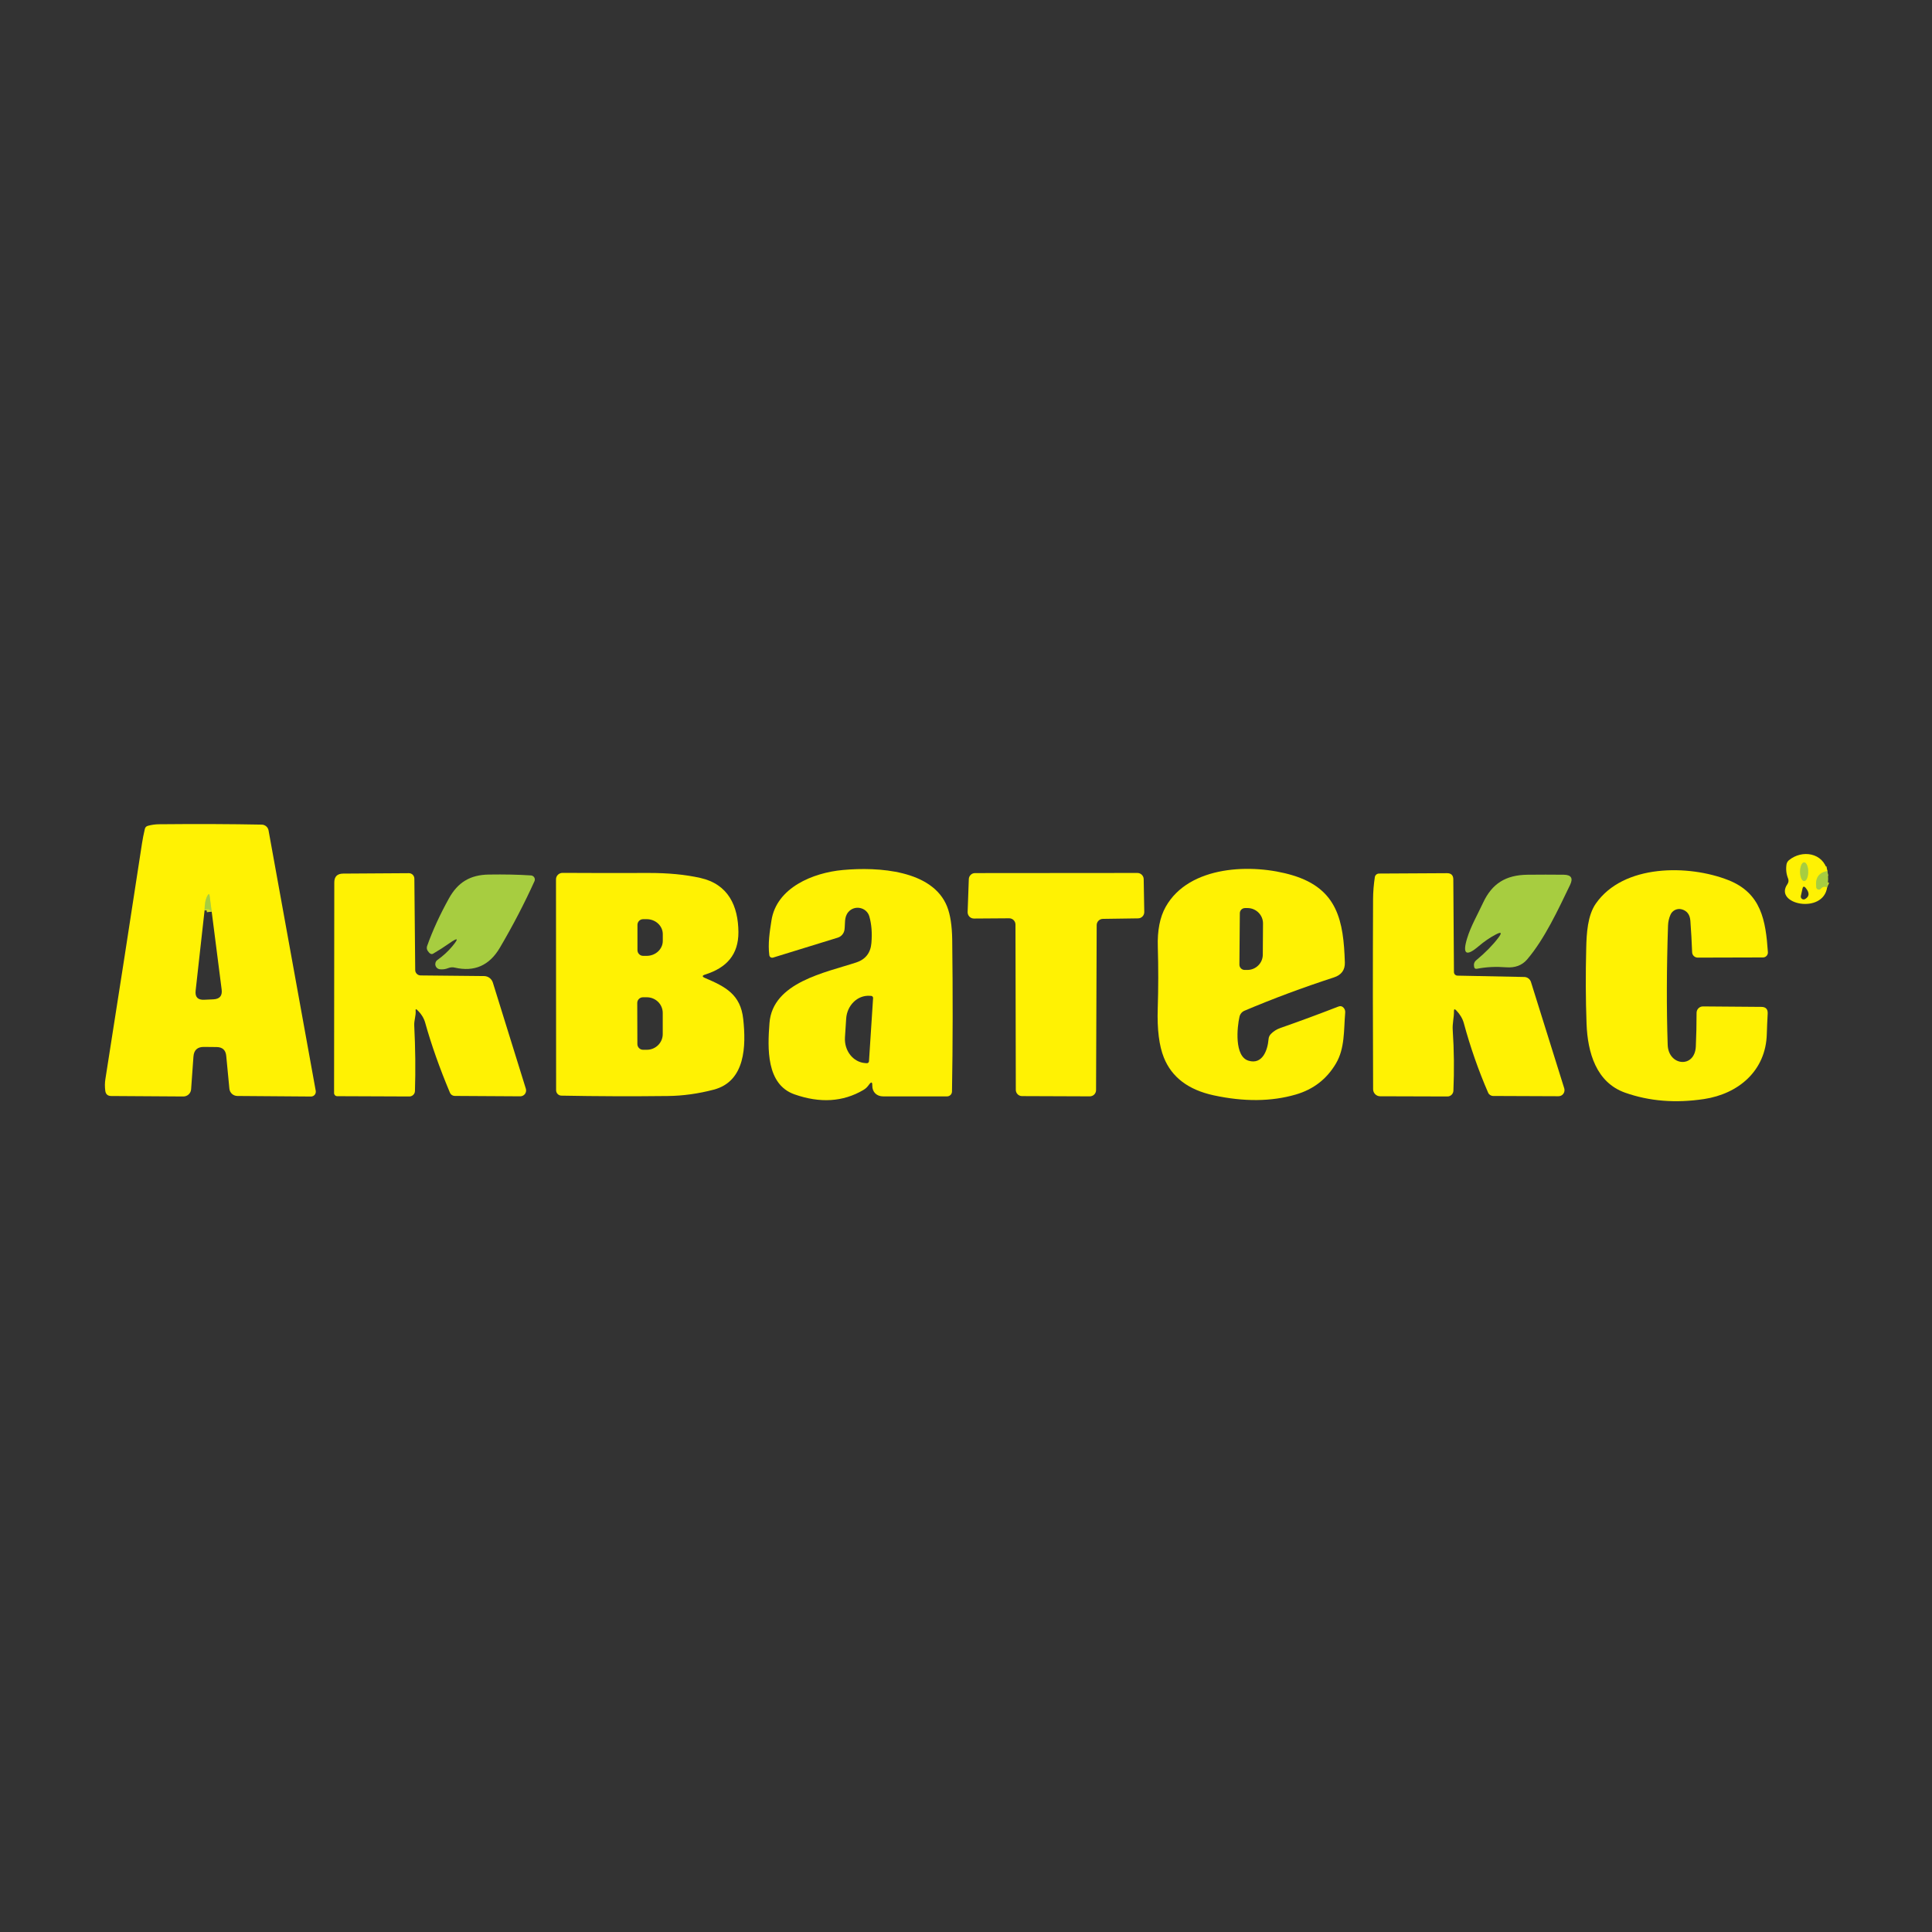
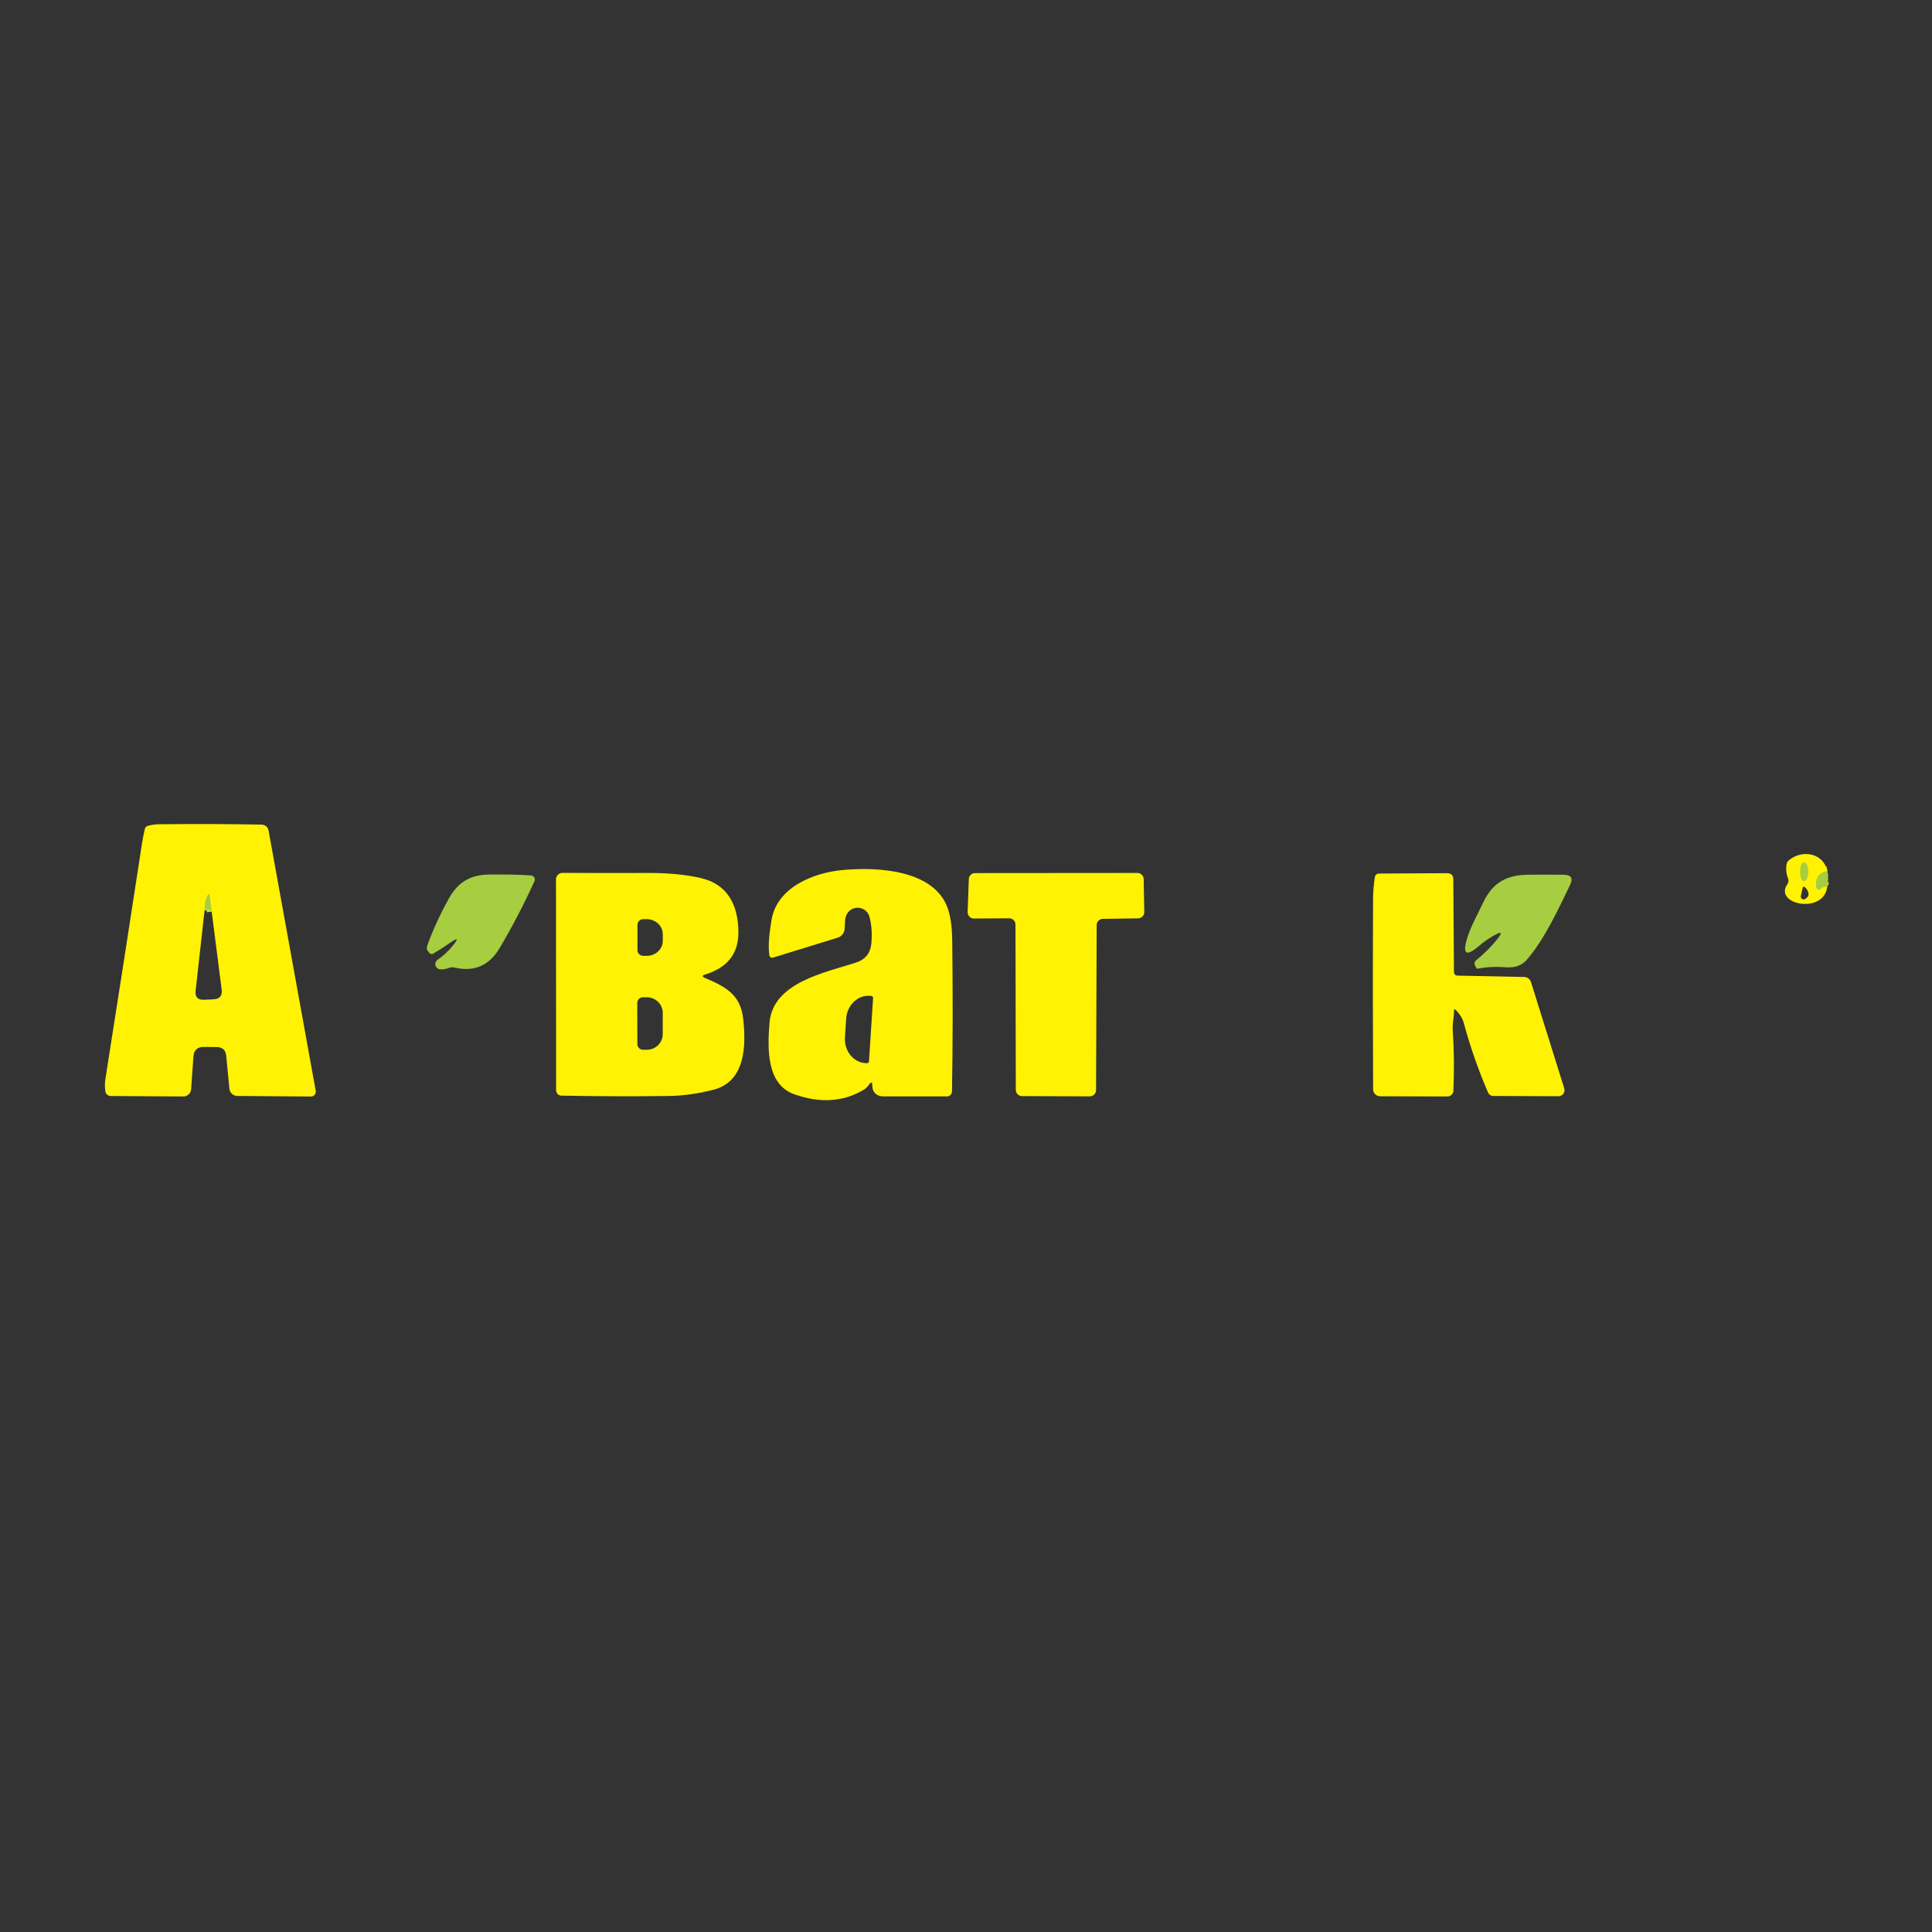
<svg xmlns="http://www.w3.org/2000/svg" width="70" height="70" viewBox="0 0 180 180" version="1.1">
  <rect x="0" y="0" width="180" height="180" fill="#333333" stroke="none" />
  <g id="surface1">
    <path style="fill:none;stroke-width:2;stroke-linecap:butt;stroke-linejoin:miter;stroke:rgb(82.745%,87.843%,13.333%);stroke-opacity:1;stroke-miterlimit:4;" d="M 378.333 180.339 C 376.554 180.66 375.79 181.78 376.042 183.707 C 376.068 183.924 376.215 184.097 376.424 184.158 C 376.632 184.219 376.849 184.158 376.988 183.993 C 377.352 183.568 377.786 183.481 378.29 183.707 " transform="matrix(0.45,0,0,0.45,0,0)" />
    <path style="fill:none;stroke-width:2;stroke-linecap:butt;stroke-linejoin:miter;stroke:rgb(82.745%,87.843%,13.333%);stroke-opacity:1;stroke-miterlimit:4;" d="M 43.828 188.741 L 43.403 185.486 C 43.342 185.035 43.194 185.009 42.969 185.408 C 42.561 186.128 42.352 187.153 42.352 188.49 " transform="matrix(0.45,0,0,0.45,0,0)" />
    <path style="fill:none;stroke-width:2;stroke-linecap:butt;stroke-linejoin:miter;stroke:rgb(82.745%,87.843%,13.333%);stroke-opacity:1;stroke-miterlimit:4;" d="M 373.533 182.422 C 373.993 182.422 374.375 181.554 374.366 180.477 C 374.366 179.41 373.993 178.542 373.524 178.542 C 373.064 178.542 372.691 179.41 372.691 180.477 C 372.691 181.554 373.073 182.422 373.533 182.422 " transform="matrix(0.45,0,0,0.45,0,0)" />
    <path style=" stroke:none;fill-rule:nonzero;fill:rgb(100%,94.902%,1.176%);fill-opacity:1;" d="M 19.008 97.539 C 18.395 97.531 18.066 97.832 18.023 98.441 L 17.805 101.488 C 17.777 101.867 17.465 102.156 17.086 102.156 L 10.359 102.113 C 10.035 102.109 9.852 101.949 9.809 101.629 C 9.758 101.25 9.762 100.883 9.82 100.527 C 10.973 93.223 12.109 85.914 13.227 78.594 C 13.293 78.168 13.379 77.715 13.492 77.242 C 13.527 77.082 13.625 76.977 13.785 76.938 C 14.121 76.844 14.469 76.797 14.832 76.793 C 18.355 76.758 21.539 76.773 24.387 76.828 C 24.699 76.836 24.965 77.059 25.02 77.367 L 29.418 101.637 C 29.438 101.766 29.402 101.902 29.32 102 C 29.234 102.102 29.109 102.16 28.98 102.16 L 22.113 102.109 C 21.727 102.105 21.406 101.812 21.371 101.43 L 21.078 98.375 C 21.027 97.832 20.727 97.559 20.184 97.551 Z M 19.059 84.82 L 18.227 92.297 C 18.16 92.891 18.426 93.176 19.027 93.145 L 19.891 93.105 C 20.469 93.074 20.723 92.773 20.652 92.199 L 19.723 84.934 L 19.531 83.469 C 19.504 83.266 19.438 83.254 19.336 83.434 C 19.152 83.758 19.059 84.219 19.059 84.82 Z M 19.059 84.82 " />
    <path style=" stroke:none;fill-rule:nonzero;fill:rgb(100%,94.902%,1.176%);fill-opacity:1;" d="M 170.25 81.152 C 169.449 81.297 169.105 81.801 169.219 82.668 C 169.23 82.766 169.297 82.844 169.391 82.871 C 169.484 82.898 169.582 82.871 169.645 82.797 C 169.809 82.605 170.004 82.566 170.23 82.668 C 169.871 85.223 165.199 84.258 166.531 82.371 C 166.637 82.223 166.66 82.027 166.594 81.855 C 166.422 81.43 166.375 80.988 166.445 80.535 C 166.469 80.387 166.547 80.254 166.66 80.152 C 167.891 79.129 169.871 79.438 170.25 81.152 Z M 168.09 82.09 C 168.297 82.09 168.469 81.699 168.465 81.215 C 168.465 80.734 168.297 80.344 168.086 80.344 C 167.879 80.344 167.711 80.734 167.711 81.215 C 167.711 81.699 167.883 82.09 168.09 82.09 Z M 168.238 82.734 C 168.086 82.547 167.98 82.57 167.93 82.805 L 167.781 83.477 C 167.758 83.578 167.801 83.684 167.883 83.746 C 167.969 83.809 168.086 83.816 168.18 83.762 C 168.586 83.523 168.605 83.18 168.238 82.734 Z M 168.238 82.734 " />
    <path style=" stroke:none;fill-rule:nonzero;fill:rgb(65.49%,80.392%,25.098%);fill-opacity:1;" d="M 168.09 82.09 C 167.883 82.09 167.711 81.699 167.711 81.215 C 167.711 80.734 167.879 80.344 168.086 80.344 C 168.297 80.344 168.465 80.734 168.465 81.215 C 168.469 81.699 168.297 82.09 168.09 82.09 Z M 168.09 82.09 " />
    <path style=" stroke:none;fill-rule:nonzero;fill:rgb(100%,94.902%,1.176%);fill-opacity:1;" d="M 80.973 101.043 C 80.801 101.277 80.68 101.41 80.426 101.559 C 78.539 102.664 76.402 102.797 74.016 101.957 C 71.383 101.031 71.508 97.668 71.691 95.316 C 71.977 91.512 76.922 90.613 79.781 89.668 C 80.645 89.379 81.113 88.773 81.188 87.852 C 81.266 86.922 81.199 86.102 80.996 85.387 C 80.754 84.531 79.617 84.277 79.027 84.984 C 78.633 85.461 78.758 86.051 78.68 86.621 C 78.629 86.973 78.379 87.262 78.039 87.363 L 72.02 89.219 C 71.941 89.238 71.859 89.227 71.793 89.184 C 71.73 89.141 71.688 89.074 71.676 88.996 C 71.535 87.93 71.711 86.801 71.875 85.758 C 72.344 82.707 75.738 81.305 78.535 81.055 C 81.816 80.754 86.898 81.062 88.242 84.469 C 88.539 85.227 88.695 86.242 88.715 87.523 C 88.777 92.535 88.773 97.258 88.695 101.695 C 88.691 101.949 88.484 102.148 88.234 102.148 C 86.395 102.148 84.41 102.148 82.285 102.148 C 81.688 102.148 81.262 101.754 81.27 101.141 C 81.277 100.797 81.176 100.766 80.973 101.043 Z M 80.961 98.879 L 81.344 92.984 C 81.348 92.879 81.27 92.793 81.168 92.785 L 81.027 92.777 C 79.898 92.703 78.918 93.656 78.836 94.906 L 78.723 96.652 C 78.645 97.902 79.492 98.973 80.621 99.047 L 80.758 99.055 C 80.809 99.059 80.855 99.043 80.895 99.008 C 80.934 98.977 80.957 98.93 80.961 98.879 Z M 80.961 98.879 " />
-     <path style=" stroke:none;fill-rule:nonzero;fill:rgb(100%,94.902%,1.176%);fill-opacity:1;" d="M 115.48 94.73 C 115.258 95.688 114.98 98.426 116.324 98.824 C 117.617 99.211 118.105 97.844 118.188 96.816 C 118.203 96.633 118.273 96.473 118.402 96.336 C 118.645 96.086 118.938 95.898 119.285 95.777 C 121.059 95.156 122.859 94.492 124.688 93.781 C 124.883 93.703 125.051 93.742 125.191 93.902 C 125.297 94.027 125.344 94.18 125.328 94.355 C 125.191 95.961 125.309 97.668 124.465 99.086 C 123.609 100.535 122.367 101.496 120.73 101.973 C 118.453 102.637 115.898 102.66 113.066 102.047 C 110.711 101.535 109.168 100.363 108.434 98.531 C 107.992 97.43 107.801 95.906 107.863 93.961 C 107.926 92.062 107.926 90.152 107.871 88.23 C 107.82 86.695 108.066 85.449 108.602 84.492 C 110.785 80.598 116.715 80.43 120.43 81.551 C 124.637 82.816 125.176 85.832 125.297 89.668 C 125.32 90.371 124.977 90.84 124.262 91.07 C 121.391 92.004 118.617 93.035 115.945 94.168 C 115.711 94.266 115.535 94.477 115.48 94.73 Z M 115.512 85.086 L 115.473 89.875 C 115.473 90.004 115.523 90.129 115.617 90.223 C 115.707 90.316 115.836 90.367 115.965 90.367 L 116.199 90.367 C 116.996 90.375 117.645 89.738 117.652 88.953 L 117.672 86.043 C 117.676 85.664 117.523 85.297 117.254 85.027 C 116.984 84.758 116.617 84.602 116.234 84.602 L 116 84.602 C 115.73 84.602 115.512 84.816 115.512 85.086 Z M 115.512 85.086 " />
-     <path style=" stroke:none;fill-rule:nonzero;fill:rgb(100%,94.902%,1.176%);fill-opacity:1;" d="M 155.633 85.227 C 155.496 85.539 155.418 85.879 155.406 86.238 C 155.273 90.23 155.262 93.934 155.375 97.348 C 155.445 99.324 157.902 99.559 157.996 97.496 C 158.043 96.461 158.066 95.418 158.066 94.359 C 158.066 94.203 158.129 94.051 158.242 93.938 C 158.352 93.828 158.504 93.766 158.66 93.766 L 164.094 93.809 C 164.516 93.809 164.715 94.023 164.691 94.441 C 164.656 95.07 164.629 95.699 164.609 96.336 C 164.52 99.77 161.961 101.91 158.766 102.395 C 156.109 102.797 153.656 102.598 151.402 101.801 C 148.719 100.848 147.914 98.07 147.816 95.387 C 147.73 93.105 147.723 90.75 147.785 88.316 C 147.816 86.973 147.91 85.293 148.676 84.191 C 151.25 80.488 157.332 80.547 161.02 81.996 C 164.102 83.211 164.508 85.766 164.711 88.719 C 164.719 88.844 164.672 88.969 164.586 89.059 C 164.5 89.152 164.379 89.203 164.254 89.203 L 158.176 89.219 C 157.895 89.219 157.664 89 157.652 88.723 C 157.617 87.773 157.562 86.793 157.488 85.785 C 157.445 85.219 157.184 84.867 156.707 84.727 C 156.273 84.598 155.812 84.812 155.633 85.227 Z M 155.633 85.227 " />
    <path style=" stroke:none;fill-rule:nonzero;fill:rgb(65.49%,80.392%,25.098%);fill-opacity:1;" d="M 170.25 81.152 C 170.355 81.641 170.352 82.148 170.23 82.668 C 170.004 82.566 169.809 82.605 169.645 82.797 C 169.582 82.871 169.484 82.898 169.391 82.871 C 169.297 82.844 169.23 82.766 169.219 82.668 C 169.105 81.801 169.449 81.297 170.25 81.152 Z M 170.25 81.152 " />
-     <path style=" stroke:none;fill-rule:nonzero;fill:rgb(100%,94.902%,1.176%);fill-opacity:1;" d="M 38.723 94.152 C 38.762 94.637 38.57 95.059 38.594 95.547 C 38.699 97.652 38.723 99.684 38.66 101.652 C 38.652 101.934 38.418 102.156 38.137 102.156 L 31.414 102.129 C 31.254 102.129 31.125 102 31.125 101.84 L 31.145 82.219 C 31.145 81.672 31.418 81.398 31.969 81.391 L 38.098 81.352 C 38.375 81.352 38.602 81.578 38.605 81.859 L 38.684 90.375 C 38.684 90.652 38.91 90.875 39.188 90.879 L 45.094 90.938 C 45.473 90.938 45.805 91.188 45.918 91.547 L 48.992 101.434 C 49.043 101.602 49.012 101.781 48.91 101.922 C 48.805 102.059 48.645 102.141 48.469 102.141 L 42.363 102.105 C 42.168 102.102 41.996 101.984 41.922 101.809 C 40.953 99.504 40.184 97.328 39.613 95.281 C 39.492 94.844 39.238 94.445 38.859 94.086 C 38.754 93.988 38.711 94.012 38.723 94.152 Z M 38.723 94.152 " />
    <path style=" stroke:none;fill-rule:nonzero;fill:rgb(100%,94.902%,1.176%);fill-opacity:1;" d="M 65.695 90.797 C 65.406 90.887 65.398 90.992 65.676 91.113 C 67.582 91.926 69 92.641 69.246 94.953 C 69.512 97.426 69.461 100.738 66.5 101.52 C 65.059 101.898 63.629 102.098 62.219 102.113 C 58.914 102.152 55.609 102.141 52.305 102.078 C 52.031 102.074 51.812 101.848 51.812 101.574 L 51.801 81.93 C 51.801 81.77 51.863 81.613 51.98 81.5 C 52.094 81.387 52.25 81.324 52.41 81.324 C 55.133 81.34 57.797 81.344 60.406 81.332 C 62.234 81.328 63.852 81.48 65.254 81.797 C 67.855 82.383 68.777 84.402 68.797 86.844 C 68.805 88.941 67.695 90.168 65.695 90.797 Z M 59.391 86.164 L 59.391 88.523 C 59.391 88.816 59.629 89.055 59.922 89.055 L 60.25 89.055 C 61.078 89.055 61.75 88.43 61.75 87.66 L 61.75 87.031 C 61.75 86.258 61.078 85.637 60.25 85.637 L 59.922 85.637 C 59.629 85.637 59.391 85.871 59.391 86.164 Z M 59.371 93.445 L 59.383 97.273 C 59.383 97.566 59.621 97.805 59.914 97.805 L 60.273 97.805 C 61.086 97.801 61.746 97.148 61.746 96.344 L 61.746 94.375 C 61.746 93.988 61.59 93.613 61.312 93.34 C 61.031 93.066 60.656 92.914 60.266 92.914 L 59.902 92.914 C 59.609 92.914 59.371 93.152 59.371 93.445 Z M 59.371 93.445 " />
    <path style=" stroke:none;fill-rule:nonzero;fill:rgb(100%,94.902%,1.176%);fill-opacity:1;" d="M 101.527 102.145 L 95.219 102.121 C 94.898 102.121 94.641 101.859 94.641 101.539 L 94.609 86.141 C 94.609 85.984 94.547 85.832 94.434 85.723 C 94.324 85.613 94.176 85.555 94.02 85.555 L 90.742 85.578 C 90.582 85.578 90.43 85.516 90.316 85.398 C 90.207 85.285 90.148 85.129 90.152 84.969 L 90.262 81.906 C 90.273 81.59 90.531 81.34 90.848 81.344 L 105.969 81.332 C 106.289 81.332 106.551 81.59 106.555 81.91 L 106.609 84.969 C 106.613 85.293 106.355 85.559 106.035 85.562 L 102.758 85.609 C 102.438 85.609 102.176 85.871 102.176 86.191 L 102.117 101.566 C 102.117 101.887 101.852 102.148 101.527 102.145 Z M 101.527 102.145 " />
    <path style=" stroke:none;fill-rule:nonzero;fill:rgb(100%,94.902%,1.176%);fill-opacity:1;" d="M 135.461 94.215 C 135.473 94.809 135.301 95.355 135.348 95.984 C 135.473 97.844 135.492 99.723 135.41 101.625 C 135.395 101.922 135.152 102.156 134.855 102.156 L 128.586 102.137 C 128.227 102.137 127.93 101.844 127.93 101.484 C 127.902 95.812 127.898 89.902 127.926 83.75 C 127.93 83.098 127.984 82.422 128.09 81.723 C 128.117 81.531 128.281 81.391 128.48 81.387 L 134.805 81.352 C 135.199 81.348 135.398 81.543 135.402 81.93 L 135.461 90.566 C 135.461 90.75 135.609 90.895 135.793 90.898 L 142.012 91.023 C 142.297 91.027 142.551 91.219 142.637 91.492 L 145.738 101.402 C 145.789 101.574 145.758 101.762 145.652 101.906 C 145.547 102.051 145.379 102.133 145.203 102.133 L 139.117 102.109 C 138.914 102.109 138.727 101.988 138.645 101.801 C 137.738 99.711 136.984 97.551 136.379 95.316 C 136.262 94.895 136.027 94.5 135.672 94.133 C 135.527 93.98 135.457 94.008 135.461 94.215 Z M 135.461 94.215 " />
    <path style=" stroke:none;fill-rule:nonzero;fill:rgb(65.49%,80.392%,25.098%);fill-opacity:1;" d="M 42.129 88.176 C 42.773 87.406 42.684 87.309 41.859 87.887 C 41.379 88.223 40.879 88.547 40.359 88.848 C 40.195 88.945 40.023 88.859 39.844 88.582 C 39.762 88.453 39.742 88.297 39.789 88.152 C 40.297 86.715 40.977 85.234 41.828 83.699 C 42.652 82.215 43.789 81.508 45.539 81.48 C 46.98 81.457 48.293 81.484 49.477 81.562 C 49.602 81.574 49.715 81.641 49.777 81.75 C 49.84 81.855 49.848 81.984 49.797 82.098 C 48.863 84.16 47.789 86.227 46.574 88.293 C 45.598 89.957 44.191 90.574 42.363 90.148 C 42.168 90.102 41.977 90.117 41.785 90.188 C 41.516 90.297 41.246 90.336 40.984 90.305 C 40.785 90.281 40.621 90.141 40.57 89.945 C 40.52 89.754 40.594 89.547 40.758 89.434 C 41.289 89.055 41.746 88.637 42.129 88.176 Z M 42.129 88.176 " />
-     <path style=" stroke:none;fill-rule:nonzero;fill:rgb(65.49%,80.392%,25.098%);fill-opacity:1;" d="M 139.598 87.367 C 139.961 86.887 139.879 86.789 139.348 87.07 C 138.801 87.359 138.277 87.719 137.777 88.145 C 136.602 89.152 136.234 88.914 136.684 87.434 C 137.02 86.316 137.66 85.215 138.168 84.121 C 138.996 82.34 140.266 81.512 142.344 81.496 C 143.449 81.484 144.562 81.484 145.691 81.496 C 146.387 81.504 146.582 81.82 146.281 82.445 C 145.188 84.711 143.906 87.488 142.281 89.387 C 141.809 89.941 141.156 90.184 140.324 90.121 C 139.371 90.047 138.465 90.09 137.602 90.258 C 137.457 90.285 137.371 90.227 137.34 90.082 C 137.285 89.824 137.352 89.617 137.535 89.465 C 138.387 88.758 139.074 88.059 139.598 87.367 Z M 139.598 87.367 " />
+     <path style=" stroke:none;fill-rule:nonzero;fill:rgb(65.49%,80.392%,25.098%);fill-opacity:1;" d="M 139.598 87.367 C 139.961 86.887 139.879 86.789 139.348 87.07 C 138.801 87.359 138.277 87.719 137.777 88.145 C 136.602 89.152 136.234 88.914 136.684 87.434 C 137.02 86.316 137.66 85.215 138.168 84.121 C 138.996 82.34 140.266 81.512 142.344 81.496 C 143.449 81.484 144.562 81.484 145.691 81.496 C 146.387 81.504 146.582 81.82 146.281 82.445 C 145.188 84.711 143.906 87.488 142.281 89.387 C 141.809 89.941 141.156 90.184 140.324 90.121 C 139.371 90.047 138.465 90.09 137.602 90.258 C 137.285 89.824 137.352 89.617 137.535 89.465 C 138.387 88.758 139.074 88.059 139.598 87.367 Z M 139.598 87.367 " />
    <path style=" stroke:none;fill-rule:nonzero;fill:rgb(65.49%,80.392%,25.098%);fill-opacity:1;" d="M 19.723 84.934 C 19.488 84.672 19.266 84.633 19.059 84.82 C 19.059 84.219 19.152 83.758 19.336 83.434 C 19.438 83.254 19.504 83.266 19.531 83.469 Z M 19.723 84.934 " />
  </g>
</svg>